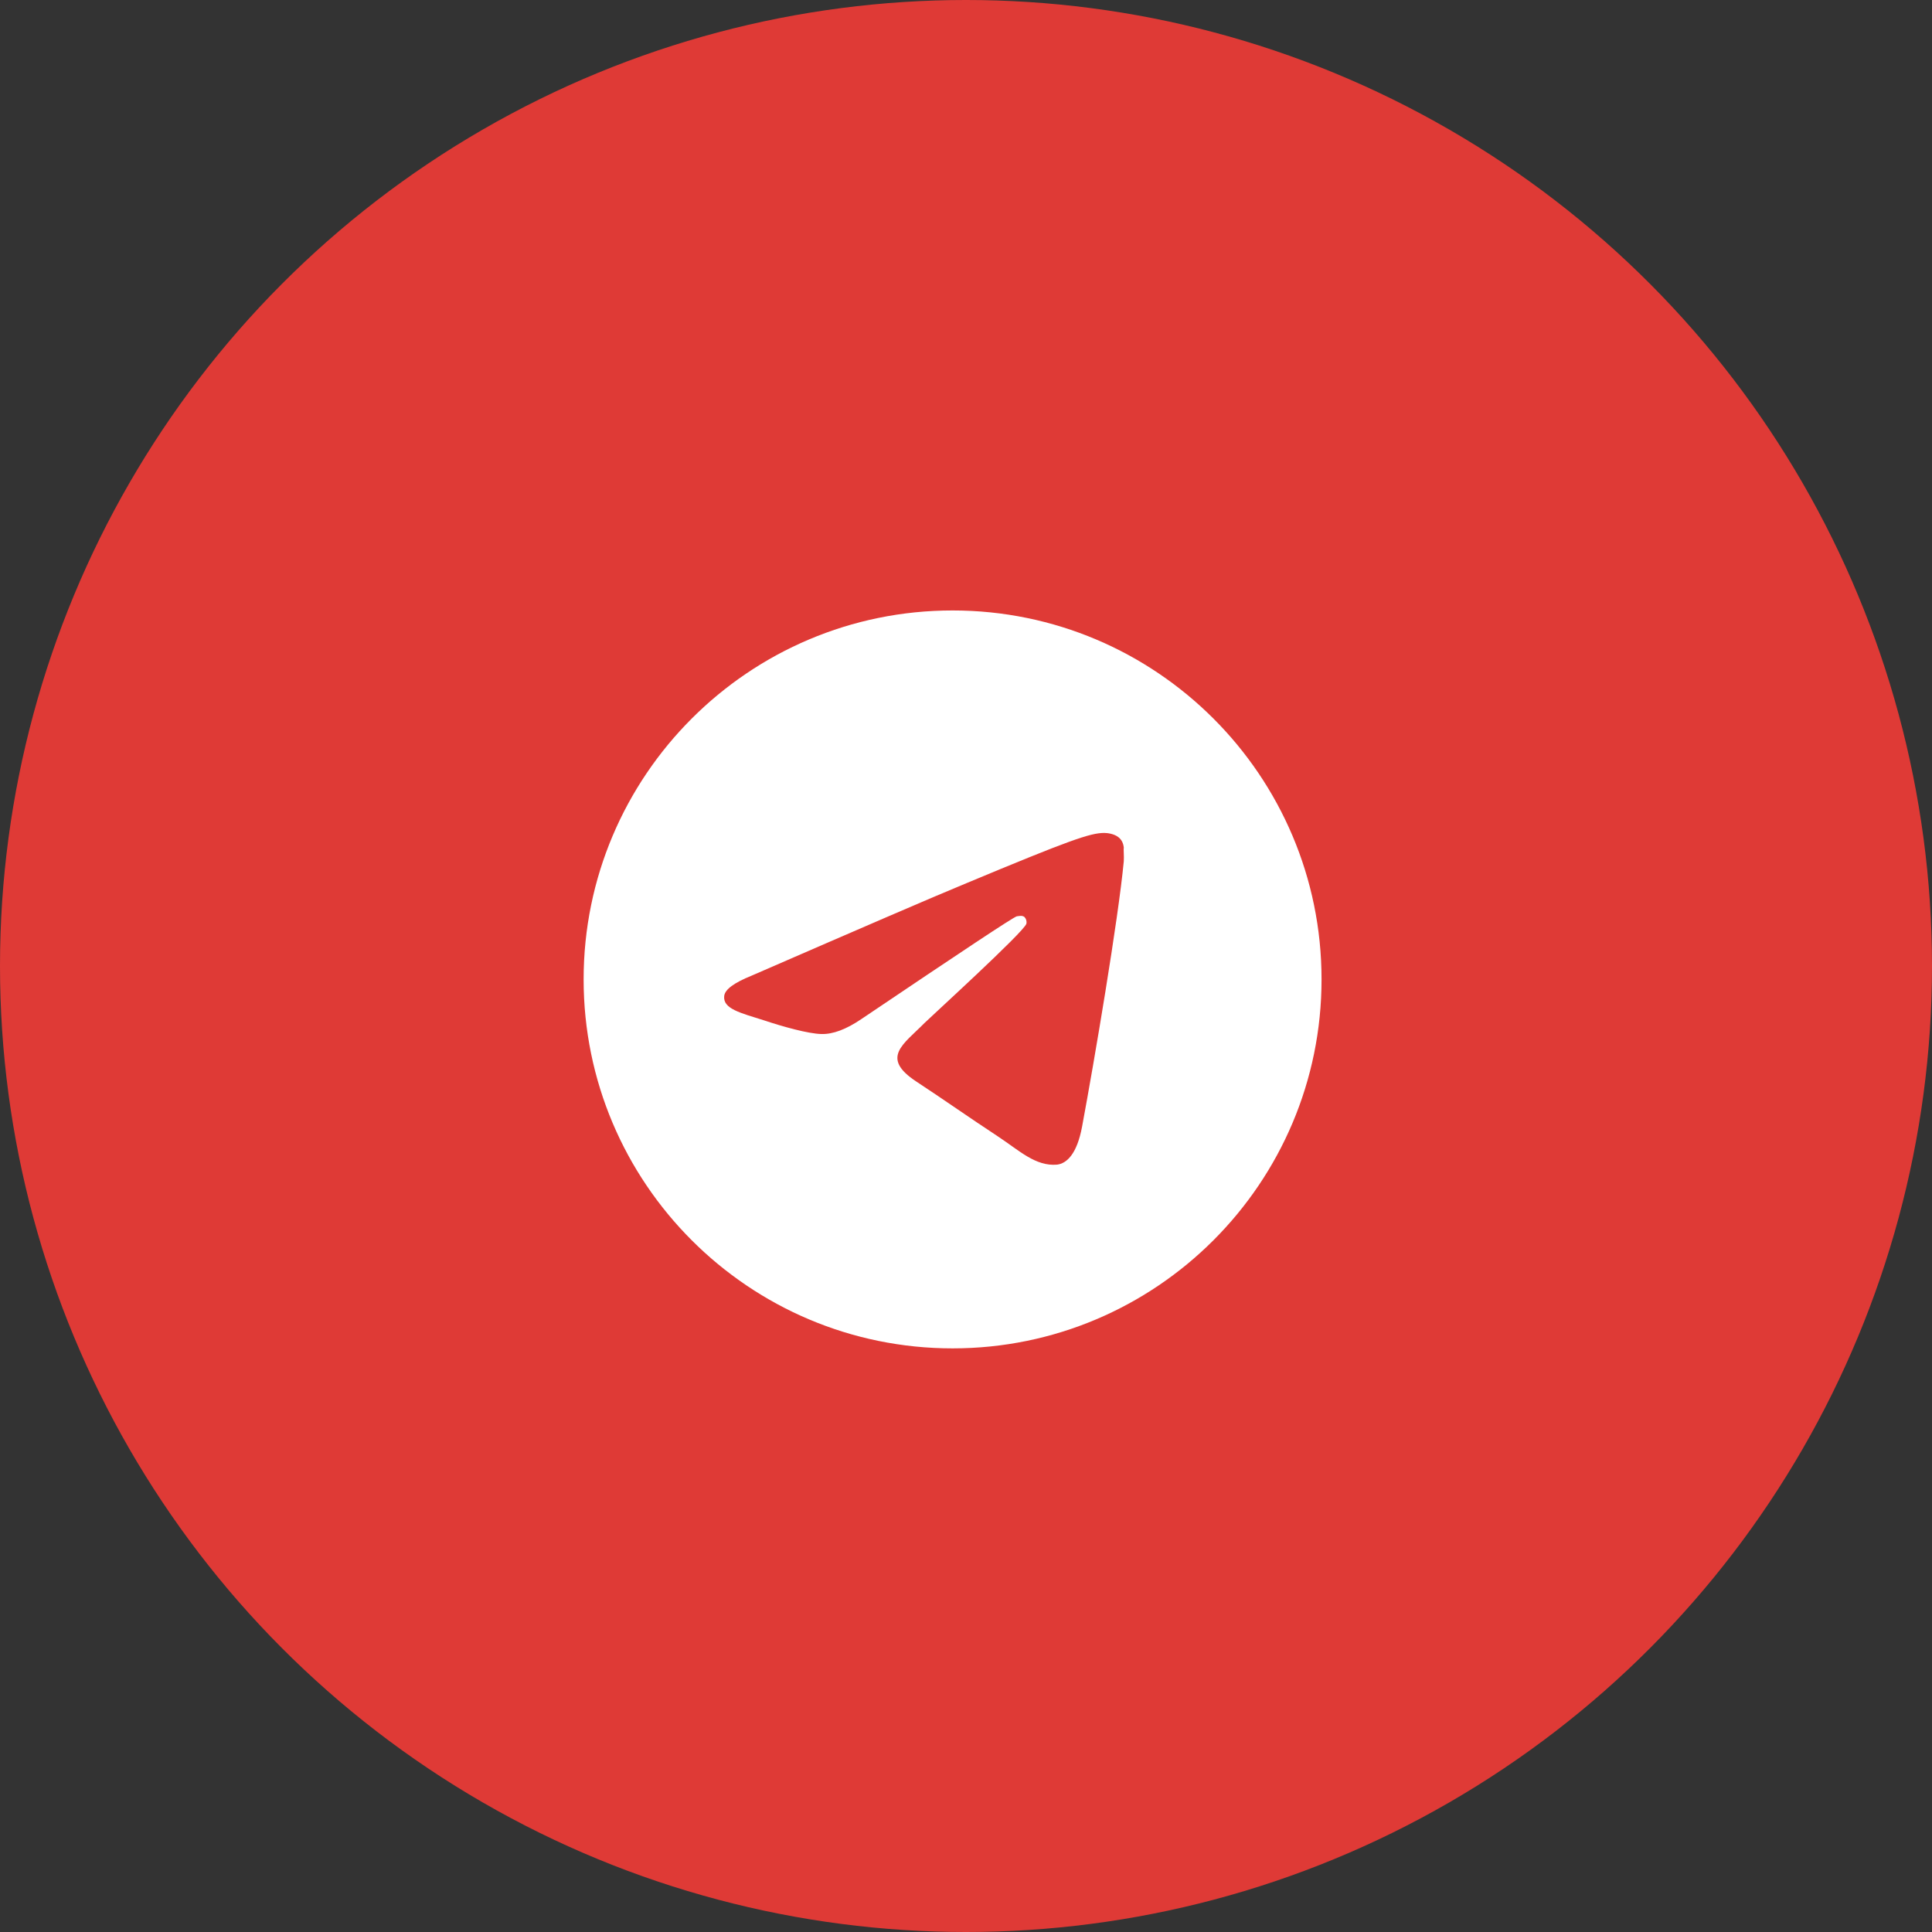
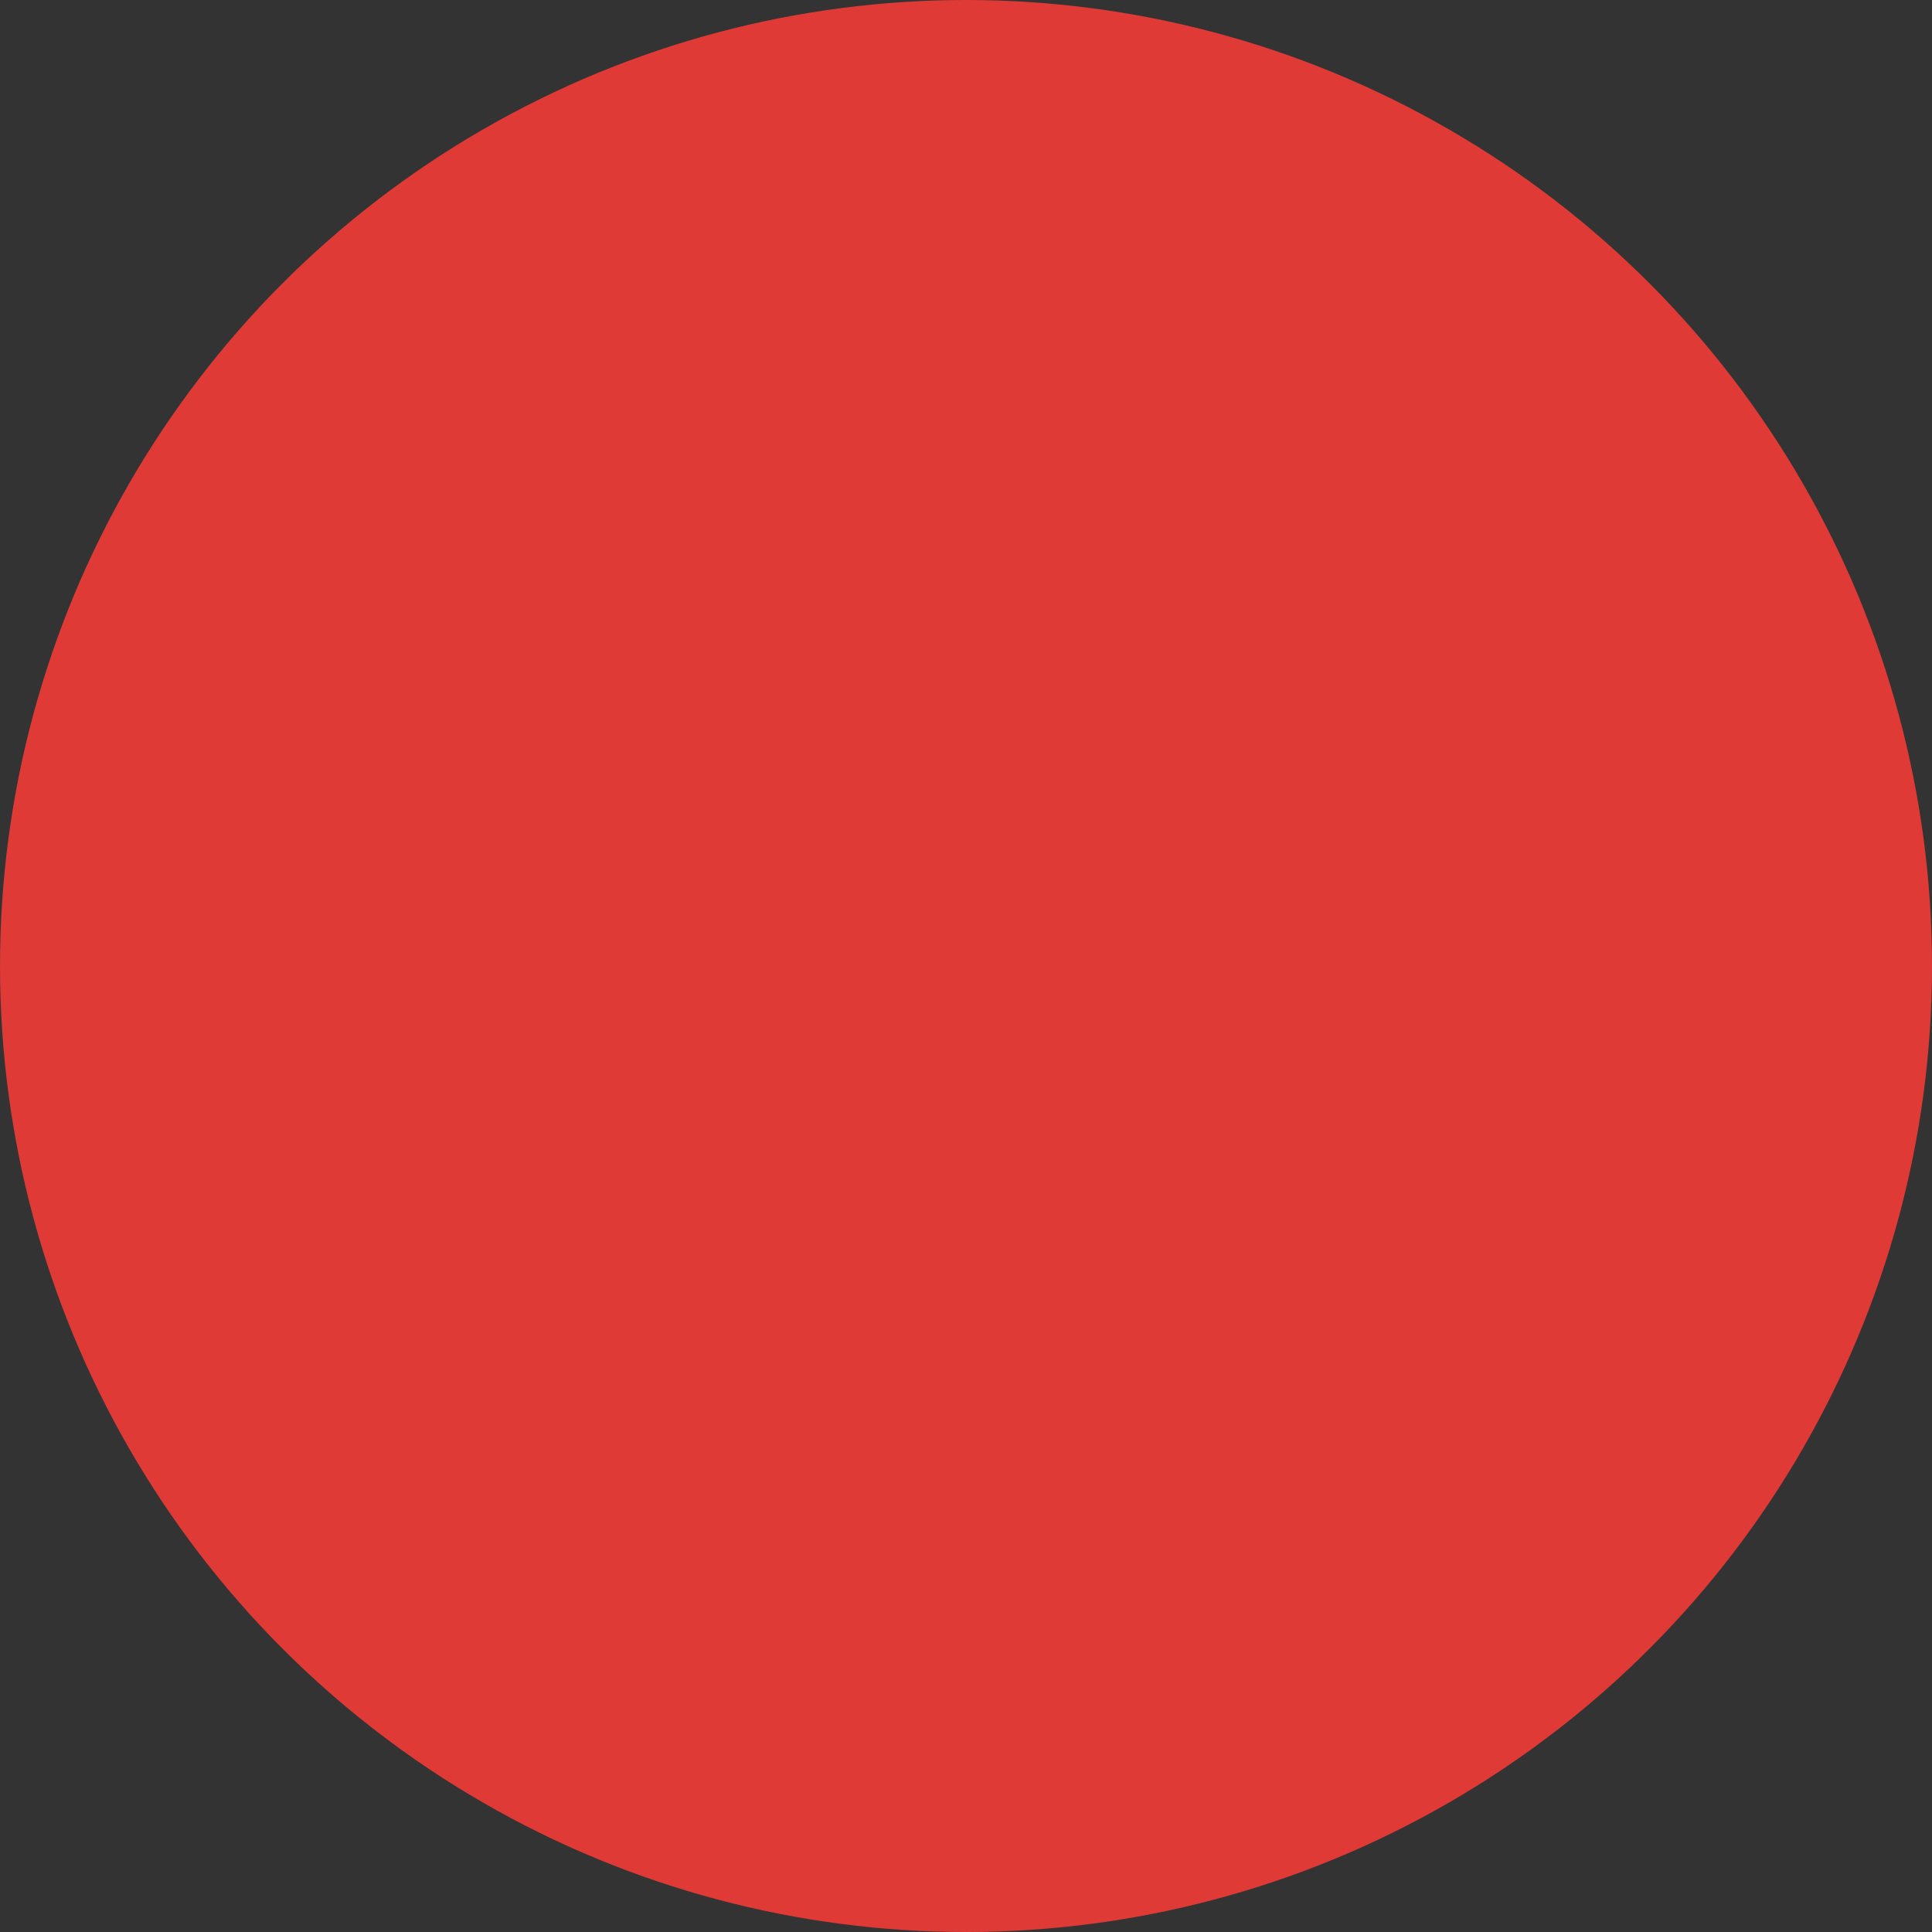
<svg xmlns="http://www.w3.org/2000/svg" width="72" height="72" viewBox="0 0 72 72" fill="none">
  <rect x="0" y="0" width="72" height="72" fill="#333333" stroke="none" />
  <circle cx="36" cy="36" r="36" fill="#DF3A36" />
-   <path d="M35.5 22.75C27.91 22.75 21.75 28.91 21.75 36.5C21.75 44.09 27.91 50.25 35.5 50.25C43.09 50.25 49.25 44.09 49.25 36.5C49.25 28.91 43.09 22.75 35.5 22.75ZM41.88 32.1C41.674 34.273 40.78 39.553 40.326 41.986C40.134 43.017 39.749 43.361 39.391 43.403C38.594 43.471 37.989 42.88 37.219 42.371C36.009 41.574 35.321 41.079 34.153 40.309C32.791 39.415 33.671 38.92 34.455 38.123C34.661 37.916 38.181 34.712 38.25 34.424C38.26 34.38 38.258 34.335 38.246 34.291C38.234 34.248 38.212 34.209 38.181 34.176C38.099 34.108 37.989 34.135 37.892 34.149C37.769 34.176 35.844 35.455 32.09 37.985C31.54 38.356 31.045 38.549 30.605 38.535C30.11 38.521 29.175 38.26 28.474 38.026C27.608 37.751 26.934 37.6 26.989 37.119C27.016 36.871 27.36 36.624 28.006 36.362C32.021 34.616 34.689 33.461 36.023 32.911C39.845 31.316 40.629 31.041 41.151 31.041C41.261 31.041 41.523 31.069 41.688 31.206C41.825 31.316 41.866 31.468 41.88 31.578C41.866 31.66 41.894 31.907 41.88 32.1Z" fill="white" />
</svg>